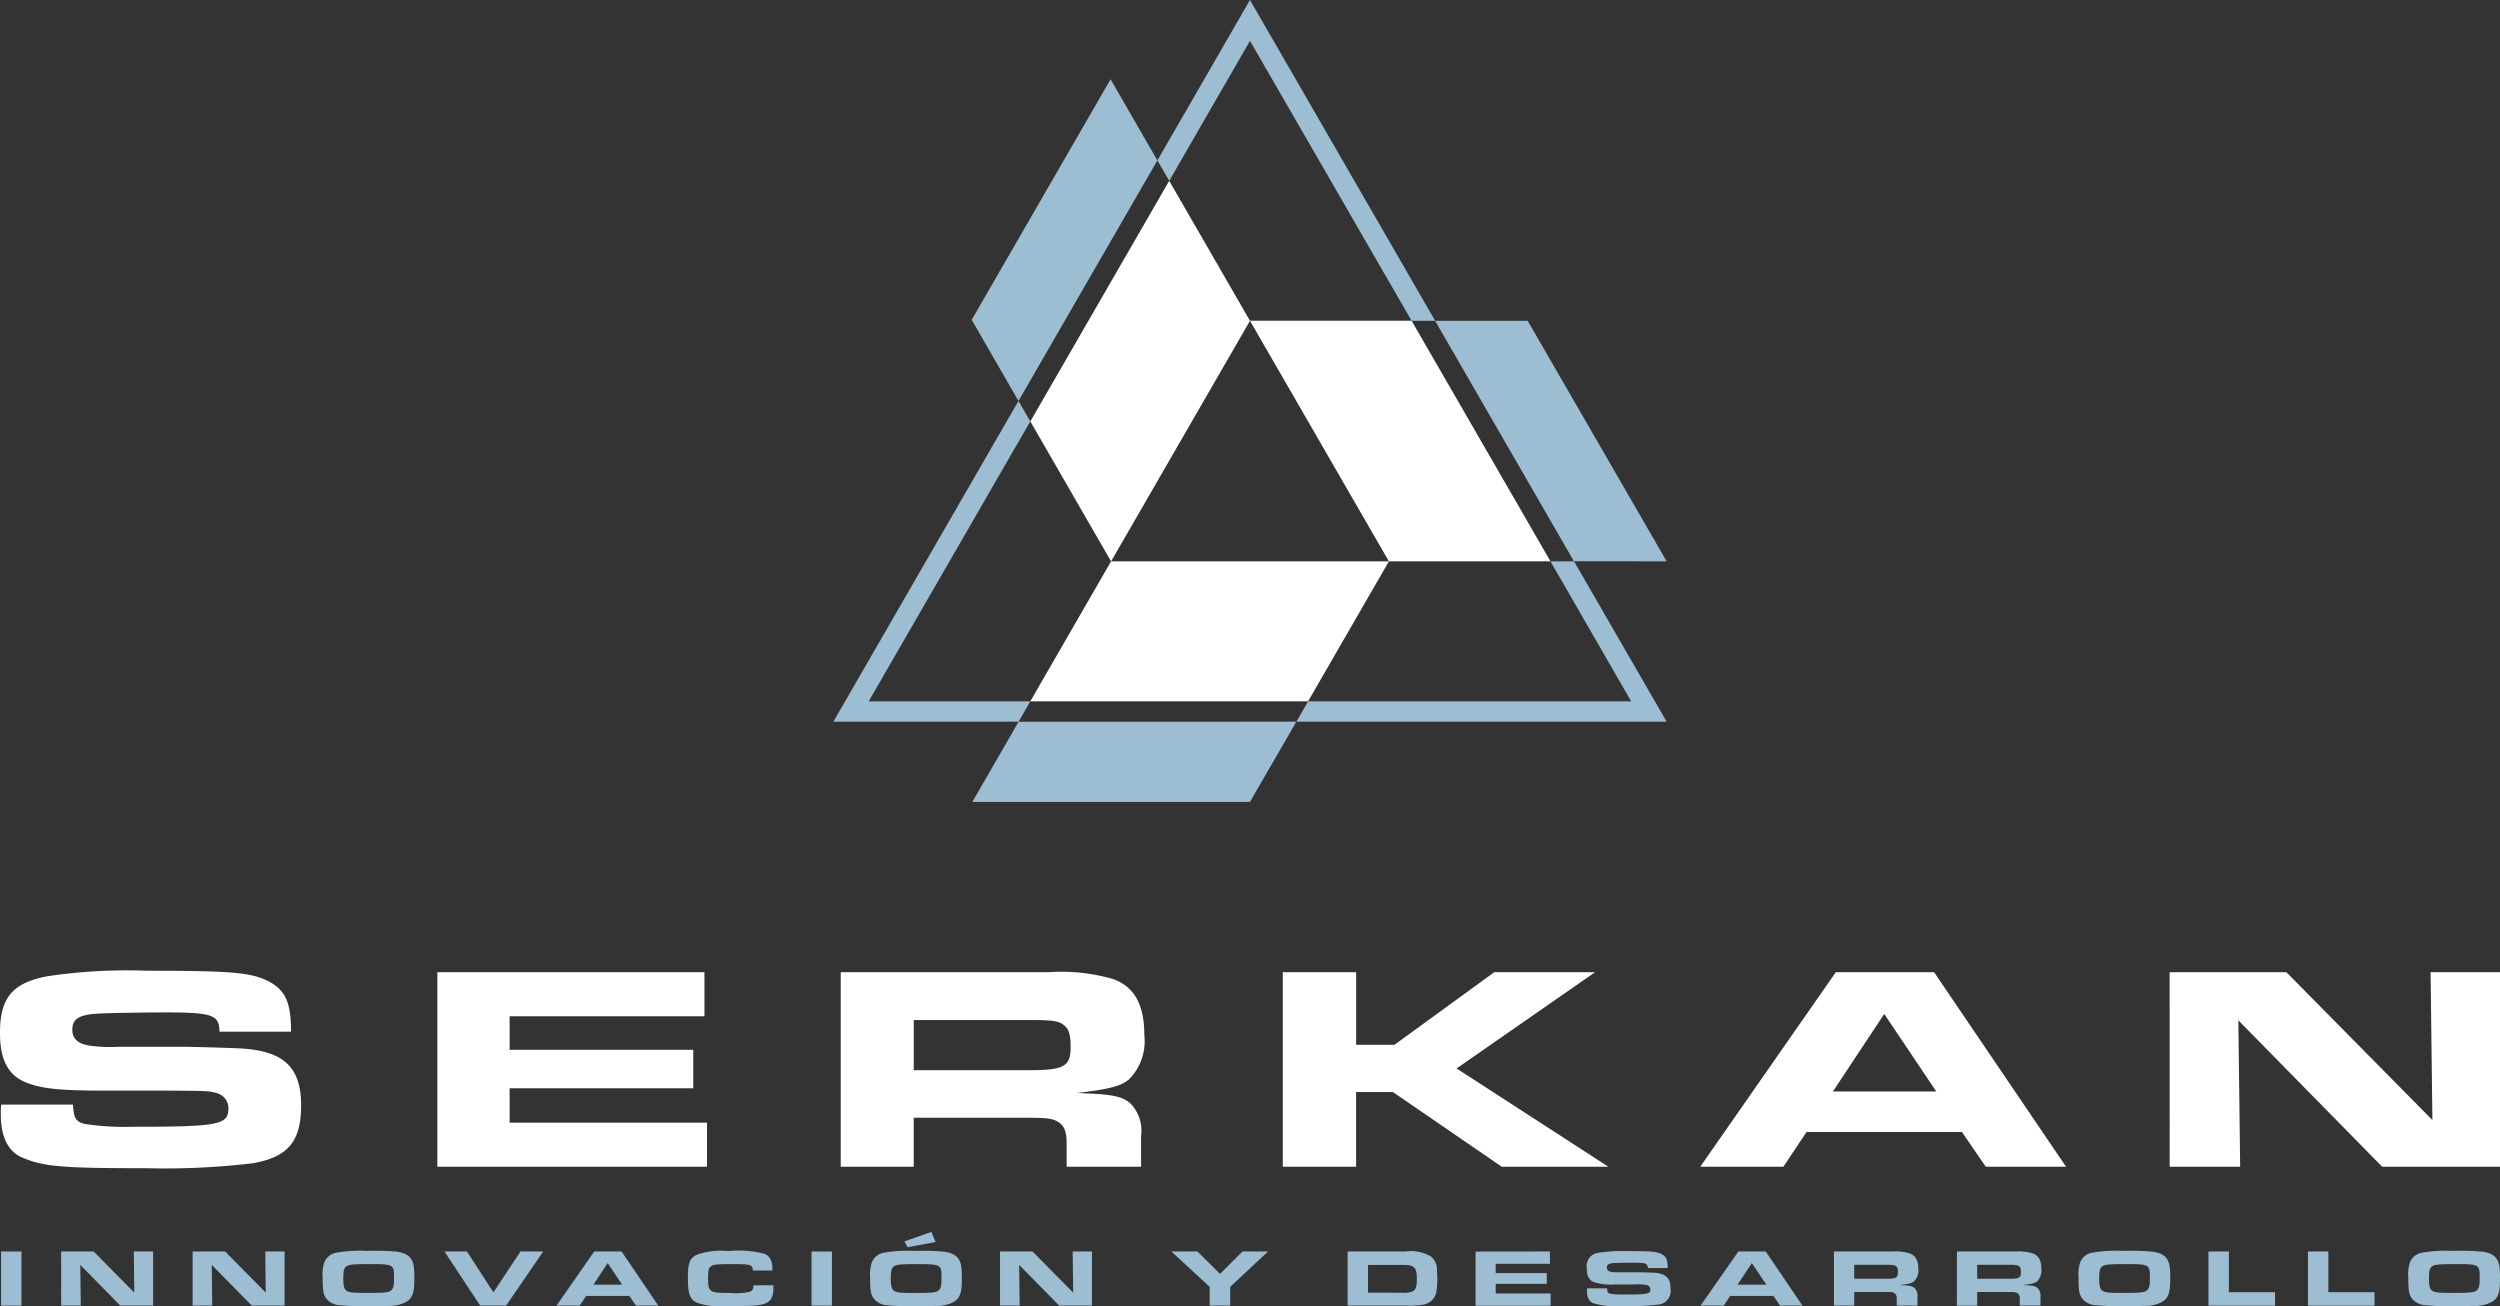
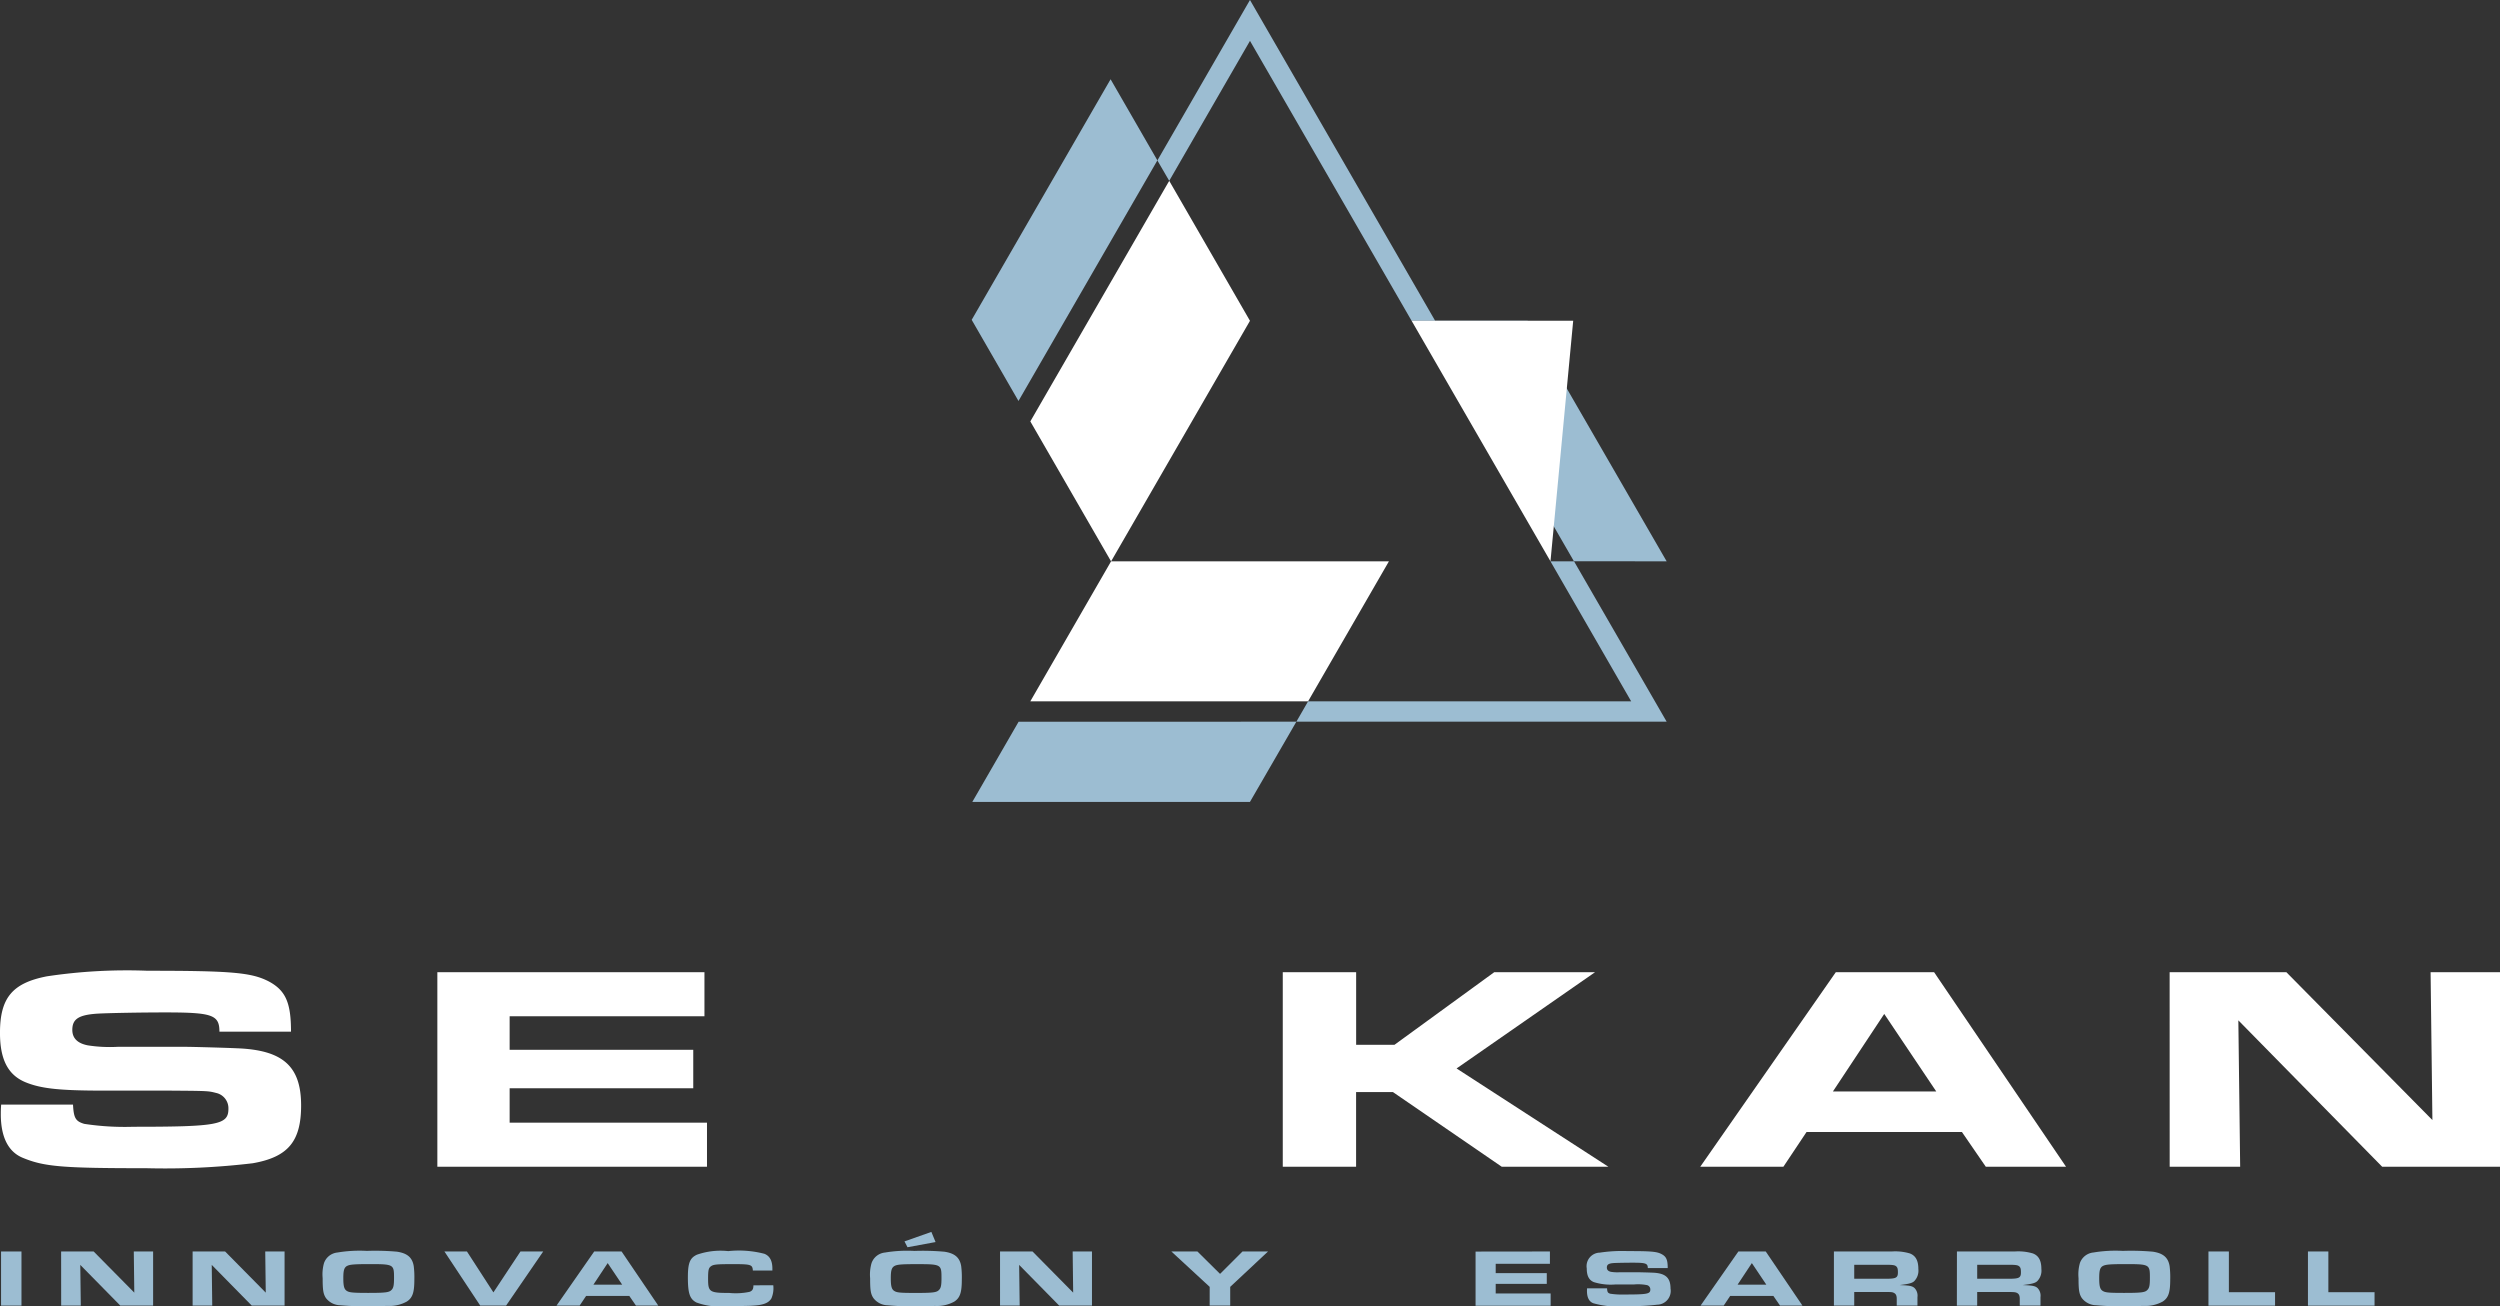
<svg xmlns="http://www.w3.org/2000/svg" width="186" height="97.18" viewBox="0 0 186 97.18">
  <rect x="0" y="0" width="186" height="97.18" fill="#333333" stroke="none" />
  <g id="Group_24" data-name="Group 24" transform="translate(-202.724 -481.917)">
    <g id="Group_21" data-name="Group 21" transform="translate(264.728 481.917)">
-       <path id="Path_645" data-name="Path 645" d="M264.73,532.83h12.024l-.874,1.517H262.1l13.771-23.861.881,1.517Z" transform="translate(-262.102 -480.653)" fill="#9cbdd2" />
      <path id="Path_646" data-name="Path 646" d="M322.639,533.842h-27.55l.874-1.517H320l-.007-.007-6-10.407h1.755Z" transform="translate(-260.643 -480.148)" fill="#9cbdd2" />
      <path id="Path_647" data-name="Path 647" d="M302.809,521.911v.007L296.8,532.325H276.133l6.008-10.414Z" transform="translate(-261.481 -480.148)" fill="#fff" />
      <path id="Path_648" data-name="Path 648" d="M305.854,505.785H304.1l-12.024-20.828-6.009,10.414-.881-1.517,6.889-11.938Z" transform="translate(-261.081 -481.917)" fill="#9cbdd2" />
      <path id="Path_649" data-name="Path 649" d="M292.475,505.215l-10.334,17.9L276.133,512.7l10.334-17.9Z" transform="translate(-261.481 -481.347)" fill="#fff" />
      <path id="Path_650" data-name="Path 650" d="M285.771,493.6l-10.334,17.9-3.481-6.037,10.334-17.9Z" transform="translate(-261.666 -481.667)" fill="#9cbdd2" />
      <path id="Path_651" data-name="Path 651" d="M322.2,522.669l-6.9-.007-10.327-17.888h6.889Z" transform="translate(-260.205 -480.906)" fill="#9cbdd2" />
      <path id="Path_652" data-name="Path 652" d="M296.11,533.336l-3.454,5.969H272l3.445-5.967Z" transform="translate(-261.664 -479.642)" fill="#9cbdd2" />
-       <path id="Path_653" data-name="Path 653" d="M314.141,522.669H302.117l-10.334-17.9h12.024Z" transform="translate(-260.789 -480.906)" fill="#fff" />
+       <path id="Path_653" data-name="Path 653" d="M314.141,522.669l-10.334-17.9h12.024Z" transform="translate(-260.789 -480.906)" fill="#fff" />
    </g>
    <g id="Group_22" data-name="Group 22" transform="translate(202.724 554.141)">
      <path id="Path_654" data-name="Path 654" d="M208.156,561.041c.053,1,.188,1.237.833,1.432a19.965,19.965,0,0,0,3.657.217c6.32,0,7.073-.151,7.073-1.345a1.168,1.168,0,0,0-.915-1.172c-.591-.151-.591-.151-3.415-.173h-4.948c-3.308,0-4.679-.151-5.836-.63-1.291-.542-1.882-1.692-1.882-3.666,0-2.6.914-3.71,3.5-4.209a40.005,40.005,0,0,1,7.476-.413c6.293,0,7.744.131,9.035.8,1.237.672,1.641,1.562,1.641,3.732h-5.325c0-1.258-.538-1.432-4.06-1.432-1.748,0-4.088.043-4.949.087-1.451.087-1.936.391-1.936,1.214,0,.608.377,1,1.156,1.15a10.643,10.643,0,0,0,2.205.109h5.082c.484,0,2.905.066,3.819.109,3.416.13,4.76,1.345,4.76,4.253,0,2.668-.968,3.84-3.6,4.3a55.2,55.2,0,0,1-7.906.369c-6.211,0-7.583-.109-9.169-.76-1.1-.433-1.668-1.54-1.668-3.254,0-.131,0-.413.027-.716Z" transform="translate(-202.724 -551.082)" fill="#fff" />
      <path id="Path_655" data-name="Path 655" d="M253.757,551.186v3.277H239.263v2.495h13.661v2.864H239.263v2.559h14.683v3.277H233.885V551.186Z" transform="translate(-201.346 -551.077)" fill="#fff" />
-       <path id="Path_656" data-name="Path 656" d="M262.625,551.186h15.462a13.679,13.679,0,0,1,4.841.521c1.559.586,2.285,1.909,2.285,4.165a4.034,4.034,0,0,1-1.129,3.277c-.618.52-1.453.737-3.872,1.019.4.022.753.044.887.044,1.883.087,2.582.26,3.12.781a2.91,2.91,0,0,1,.753,2.386v2.279h-5.54v-1.8c0-.824-.188-1.28-.673-1.562-.43-.238-.86-.282-2.339-.282h-8.363v3.645h-5.432Zm13.956,7.29c2.636,0,3.146-.26,3.146-1.692,0-.934-.108-1.323-.457-1.627-.4-.348-.86-.412-2.5-.412h-8.712v3.731Z" transform="translate(-200.075 -551.077)" fill="#fff" />
      <path id="Path_657" data-name="Path 657" d="M294.12,551.186h5.459v5.4h2.851l7.421-5.4h7.5l-10.3,7.16,11.294,7.312h-7.933l-8.094-5.554h-2.743v5.554H294.12Z" transform="translate(-198.682 -551.077)" fill="#fff" />
      <path id="Path_658" data-name="Path 658" d="M333.949,551.186h7.315l9.815,14.472h-5.97l-1.774-2.582H331.771l-1.721,2.582h-6.185Zm7.476,8.874-3.872-5.77-3.819,5.77Z" transform="translate(-197.366 -551.077)" fill="#fff" />
      <path id="Path_659" data-name="Path 659" d="M357.308,551.186h8.686l10.864,11-.135-11h5.164v14.472H373.12l-10.7-10.891.135,10.891h-5.244Z" transform="translate(-195.887 -551.077)" fill="#fff" />
    </g>
    <g id="Group_23" data-name="Group 23" transform="translate(202.804 573.572)">
      <path id="Path_660" data-name="Path 660" d="M202.8,571.083h1.519v4.028H202.8Z" transform="translate(-202.801 -569.628)" fill="#9cbdd2" />
      <path id="Path_661" data-name="Path 661" d="M207.08,571.083H209.5l3.024,3.062-.038-3.062h1.438v4.028h-2.44l-2.979-3.03.038,3.03h-1.46Z" transform="translate(-202.612 -569.628)" fill="#9cbdd2" />
      <path id="Path_662" data-name="Path 662" d="M216.448,571.083h2.417l3.024,3.062-.038-3.062h1.438v4.028h-2.44l-2.979-3.03.038,3.03h-1.46Z" transform="translate(-202.197 -569.628)" fill="#9cbdd2" />
      <path id="Path_663" data-name="Path 663" d="M231.24,571.1c.771.115,1.146.434,1.25,1.081a6.643,6.643,0,0,1,.045.978c0,.972-.127,1.364-.555,1.648a2.657,2.657,0,0,1-1.444.327c-.269.011-.936.018-1.422.018a17.031,17.031,0,0,1-2.1-.067,1.364,1.364,0,0,1-1.063-.543c-.194-.3-.239-.592-.239-1.473a3.1,3.1,0,0,1,.1-1.117,1.18,1.18,0,0,1,1-.79,9.986,9.986,0,0,1,2.193-.121A18.358,18.358,0,0,1,231.24,571.1Zm-3.728,1.068c-.2.127-.262.327-.262.906s.061.809.247.936.449.157,1.595.157c1.309,0,1.579-.036,1.751-.229.142-.145.18-.351.18-.888,0-1.015-.023-1.026-1.893-1.026C228.013,572.028,227.707,572.057,227.512,572.172Z" transform="translate(-201.787 -569.63)" fill="#9cbdd2" />
      <path id="Path_664" data-name="Path 664" d="M234.389,571.083h1.676l1.969,3.044,2.013-3.044h1.692l-2.762,4.028h-1.923Z" transform="translate(-201.404 -569.628)" fill="#9cbdd2" />
      <path id="Path_665" data-name="Path 665" d="M245.181,571.083h2.035l2.732,4.028h-1.661l-.494-.718h-3.218l-.479.718h-1.721Zm2.08,2.471-1.078-1.607-1.063,1.607Z" transform="translate(-201.051 -569.628)" fill="#9cbdd2" />
      <path id="Path_666" data-name="Path 666" d="M258.089,573.6a1.933,1.933,0,0,1-.135.966c-.194.345-.6.508-1.377.549-.307.025-.905.03-1.9.03a4.98,4.98,0,0,1-2.306-.265c-.494-.254-.636-.677-.636-1.872,0-1.062.149-1.443.674-1.684a5.332,5.332,0,0,1,2.328-.266,7.541,7.541,0,0,1,2.694.2c.4.163.592.52.592,1.111v.134H256.57c-.03-.442-.142-.477-1.46-.477-1.243,0-1.467.024-1.654.157s-.217.3-.217.948c0,.966.113,1.039,1.573,1.039a4.96,4.96,0,0,0,1.5-.079c.217-.072.3-.2.3-.489Z" transform="translate(-200.637 -569.63)" fill="#9cbdd2" />
-       <path id="Path_667" data-name="Path 667" d="M260.544,571.084h1.519v4.027h-1.519Z" transform="translate(-200.247 -569.628)" fill="#9cbdd2" />
      <path id="Path_668" data-name="Path 668" d="M270.246,571.163c.772.115,1.146.434,1.25,1.081a6.637,6.637,0,0,1,.045.978c0,.972-.127,1.364-.553,1.648a2.662,2.662,0,0,1-1.445.327c-.269.011-.936.018-1.421.018a17.019,17.019,0,0,1-2.1-.067,1.36,1.36,0,0,1-1.063-.543c-.2-.3-.24-.592-.24-1.473a3.091,3.091,0,0,1,.105-1.117,1.18,1.18,0,0,1,1-.791,10,10,0,0,1,2.193-.121A18.358,18.358,0,0,1,270.246,571.163Zm-3.727,1.068c-.2.127-.262.327-.262.906s.06.809.246.936c.2.133.449.157,1.595.157,1.31,0,1.58-.036,1.751-.229.143-.145.18-.351.18-.888,0-1.015-.022-1.026-1.893-1.026C267.02,572.088,266.713,572.117,266.519,572.232Zm3.069-1.787-2.088.386-.224-.435,2-.706Z" transform="translate(-200.062 -569.69)" fill="#9cbdd2" />
      <path id="Path_669" data-name="Path 669" d="M273.976,571.083h2.417l3.024,3.062-.038-3.062h1.437v4.028h-2.439l-2.979-3.03.038,3.03h-1.46Z" transform="translate(-199.653 -569.628)" fill="#9cbdd2" />
      <path id="Path_670" data-name="Path 670" d="M289.034,573.716l-2.852-2.633h1.939l1.684,1.667,1.669-1.667h1.9l-2.814,2.633v1.394h-1.528Z" transform="translate(-199.113 -569.628)" fill="#9cbdd2" />
-       <path id="Path_671" data-name="Path 671" d="M298.74,571.083h4.312a2.922,2.922,0,0,1,1.893.375,1.234,1.234,0,0,1,.442.984c.016.188.03.466.03.659a6.169,6.169,0,0,1-.075,1.008,1.2,1.2,0,0,1-1.047.943,5.676,5.676,0,0,1-1.041.06H298.74Zm4.064,3.068a1.833,1.833,0,0,0,.621-.048c.367-.091.465-.3.465-1,0-.846-.18-1.021-1.056-1.021h-2.575v2.065Z" transform="translate(-198.558 -569.628)" fill="#9cbdd2" />
      <path id="Path_672" data-name="Path 672" d="M313.388,571.083V572h-4.034v.694h3.8v.8h-3.8v.712h4.087v.912h-5.585v-4.028Z" transform="translate(-198.154 -569.628)" fill="#9cbdd2" />
      <path id="Path_673" data-name="Path 673" d="M317.289,573.826c.016.278.053.344.233.4a5.523,5.523,0,0,0,1.017.061c1.76,0,1.969-.042,1.969-.374a.327.327,0,0,0-.255-.327,3.469,3.469,0,0,0-.95-.048h-1.377a4.238,4.238,0,0,1-1.625-.175c-.359-.15-.523-.471-.523-1.02a1.007,1.007,0,0,1,.972-1.172,11.137,11.137,0,0,1,2.081-.115c1.751,0,2.155.036,2.514.224s.457.435.457,1.039H320.32c0-.35-.149-.4-1.13-.4-.487,0-1.137.013-1.377.025-.4.024-.539.109-.539.337,0,.169.1.278.322.321a3.058,3.058,0,0,0,.614.03h1.415c.135,0,.808.018,1.063.03.95.036,1.324.374,1.324,1.183a1.027,1.027,0,0,1-1,1.2,15.283,15.283,0,0,1-2.2.1,6.664,6.664,0,0,1-2.553-.211c-.307-.121-.464-.429-.464-.905,0-.037,0-.115.007-.2Z" transform="translate(-197.804 -569.63)" fill="#9cbdd2" />
      <path id="Path_674" data-name="Path 674" d="M326.7,571.083h2.036l2.732,4.028H329.8l-.494-.718h-3.218l-.479.718h-1.722Zm2.081,2.471-1.078-1.607-1.063,1.607Z" transform="translate(-197.445 -569.628)" fill="#9cbdd2" />
      <path id="Path_675" data-name="Path 675" d="M333.388,571.083h4.3a3.8,3.8,0,0,1,1.347.145c.434.163.636.532.636,1.16a1.123,1.123,0,0,1-.314.911c-.171.144-.4.2-1.078.283.113.006.21.013.247.013.524.024.718.072.868.217a.809.809,0,0,1,.21.664v.634h-1.542v-.5c0-.229-.052-.356-.187-.434s-.239-.078-.651-.078H334.9v1.014h-1.512Zm3.886,2.029c.733,0,.875-.072.875-.471,0-.259-.029-.367-.127-.452s-.239-.115-.7-.115H334.9v1.038Z" transform="translate(-197.025 -569.628)" fill="#9cbdd2" />
      <path id="Path_676" data-name="Path 676" d="M342.154,571.083h4.3a3.8,3.8,0,0,1,1.347.145c.434.163.636.532.636,1.16a1.123,1.123,0,0,1-.314.911c-.171.144-.4.2-1.078.283.113.006.21.013.247.013.524.024.718.072.868.217a.809.809,0,0,1,.21.664v.634h-1.542v-.5c0-.229-.052-.356-.187-.434-.119-.067-.239-.078-.651-.078h-2.329v1.014h-1.512Zm3.886,2.029c.733,0,.875-.072.875-.471,0-.259-.029-.367-.127-.452s-.239-.115-.7-.115h-2.426v1.038Z" transform="translate(-196.638 -569.628)" fill="#9cbdd2" />
      <path id="Path_677" data-name="Path 677" d="M356.344,571.1c.771.115,1.146.434,1.25,1.081a6.643,6.643,0,0,1,.045.978c0,.972-.127,1.364-.553,1.648a2.664,2.664,0,0,1-1.445.327c-.269.011-.936.018-1.422.018a17.044,17.044,0,0,1-2.1-.067,1.364,1.364,0,0,1-1.063-.543c-.194-.3-.239-.592-.239-1.473a3.1,3.1,0,0,1,.1-1.117,1.182,1.182,0,0,1,1-.79,9.987,9.987,0,0,1,2.193-.121A18.358,18.358,0,0,1,356.344,571.1Zm-3.728,1.068c-.2.127-.261.327-.261.906s.059.809.246.936c.2.133.449.157,1.595.157,1.309,0,1.579-.036,1.751-.229.142-.145.18-.351.18-.888,0-1.015-.022-1.026-1.893-1.026C353.118,572.028,352.811,572.057,352.616,572.172Z" transform="translate(-196.254 -569.63)" fill="#9cbdd2" />
      <path id="Path_678" data-name="Path 678" d="M360.074,571.083h1.519v3.031h3.436v1h-4.955Z" transform="translate(-195.845 -569.628)" fill="#9cbdd2" />
      <path id="Path_679" data-name="Path 679" d="M367.162,571.083h1.519v3.031h3.436v1h-4.955Z" transform="translate(-195.531 -569.628)" fill="#9cbdd2" />
-       <path id="Path_680" data-name="Path 680" d="M379.839,571.1c.772.115,1.146.434,1.251,1.081a6.8,6.8,0,0,1,.045.978c0,.972-.127,1.364-.554,1.648a2.66,2.66,0,0,1-1.444.327c-.269.011-.936.018-1.422.018a17.032,17.032,0,0,1-2.1-.067,1.36,1.36,0,0,1-1.063-.543c-.194-.3-.239-.592-.239-1.473a3.1,3.1,0,0,1,.1-1.117,1.18,1.18,0,0,1,1-.79,10,10,0,0,1,2.193-.121A18.335,18.335,0,0,1,379.839,571.1Zm-3.727,1.068c-.2.127-.262.327-.262.906s.06.809.247.936.449.157,1.594.157c1.31,0,1.58-.036,1.752-.229.142-.145.18-.351.18-.888,0-1.015-.023-1.026-1.894-1.026C376.613,572.028,376.306,572.057,376.112,572.172Z" transform="translate(-195.215 -569.63)" fill="#9cbdd2" />
    </g>
  </g>
</svg>